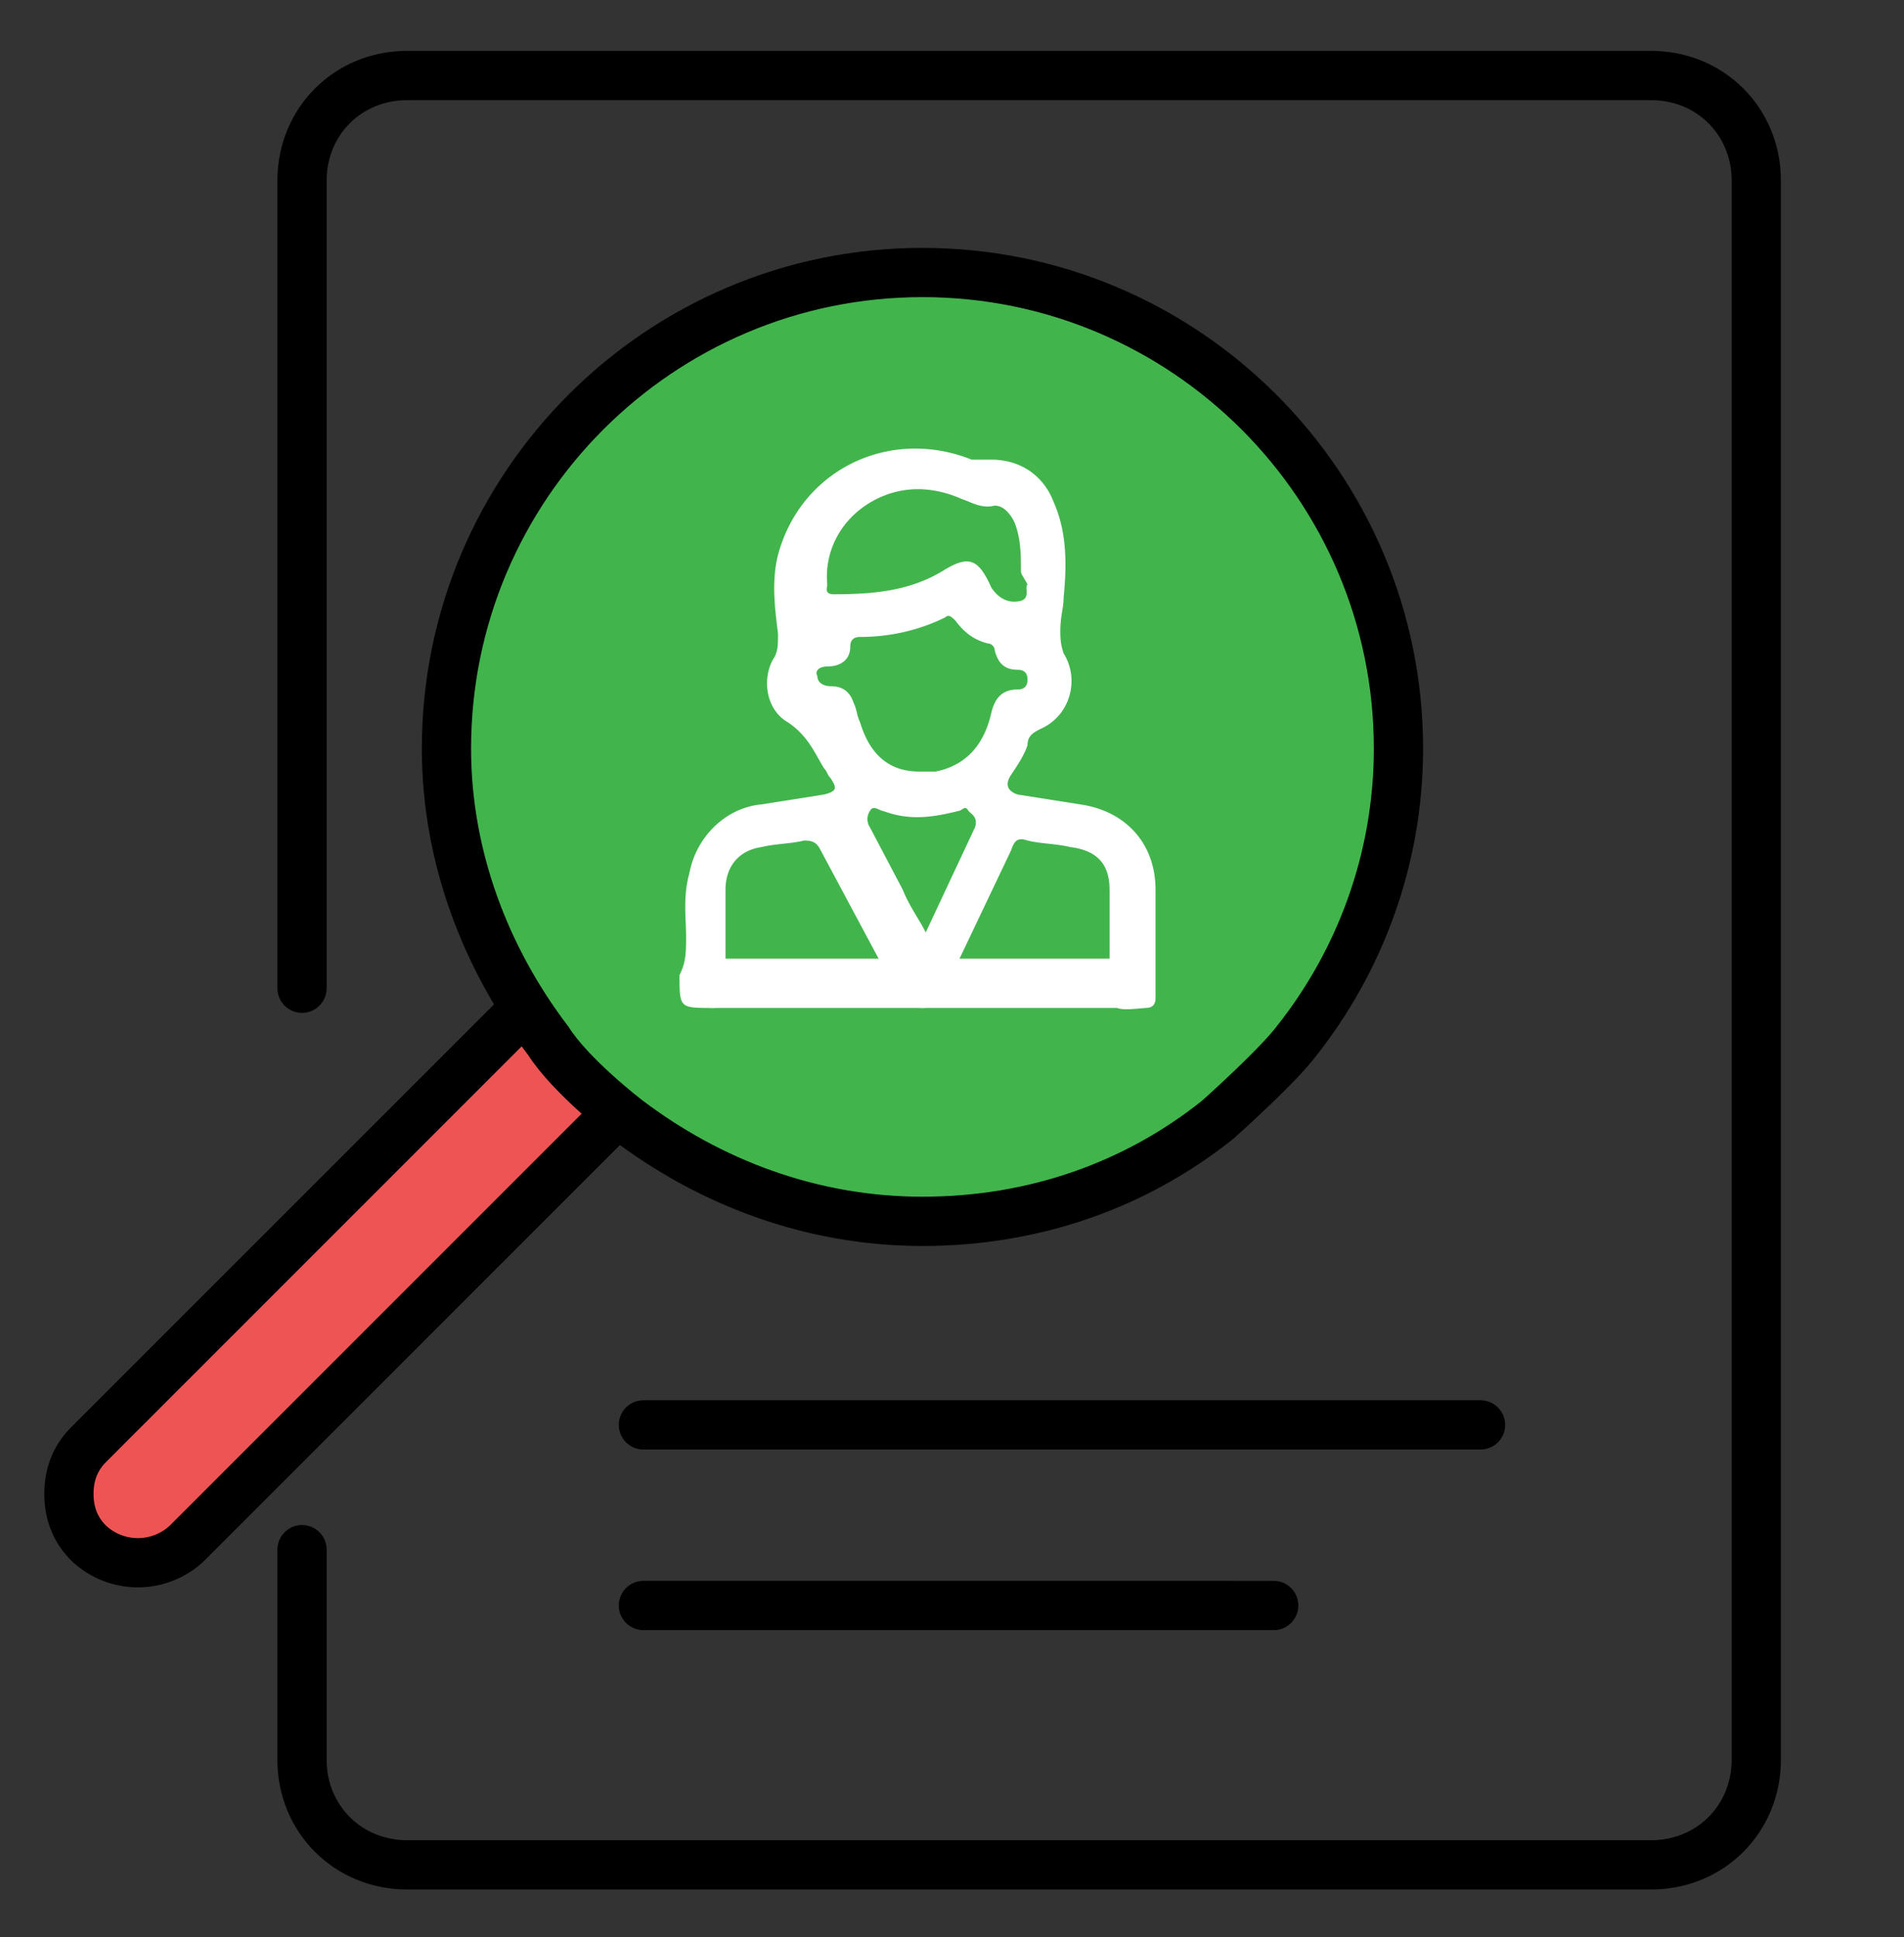
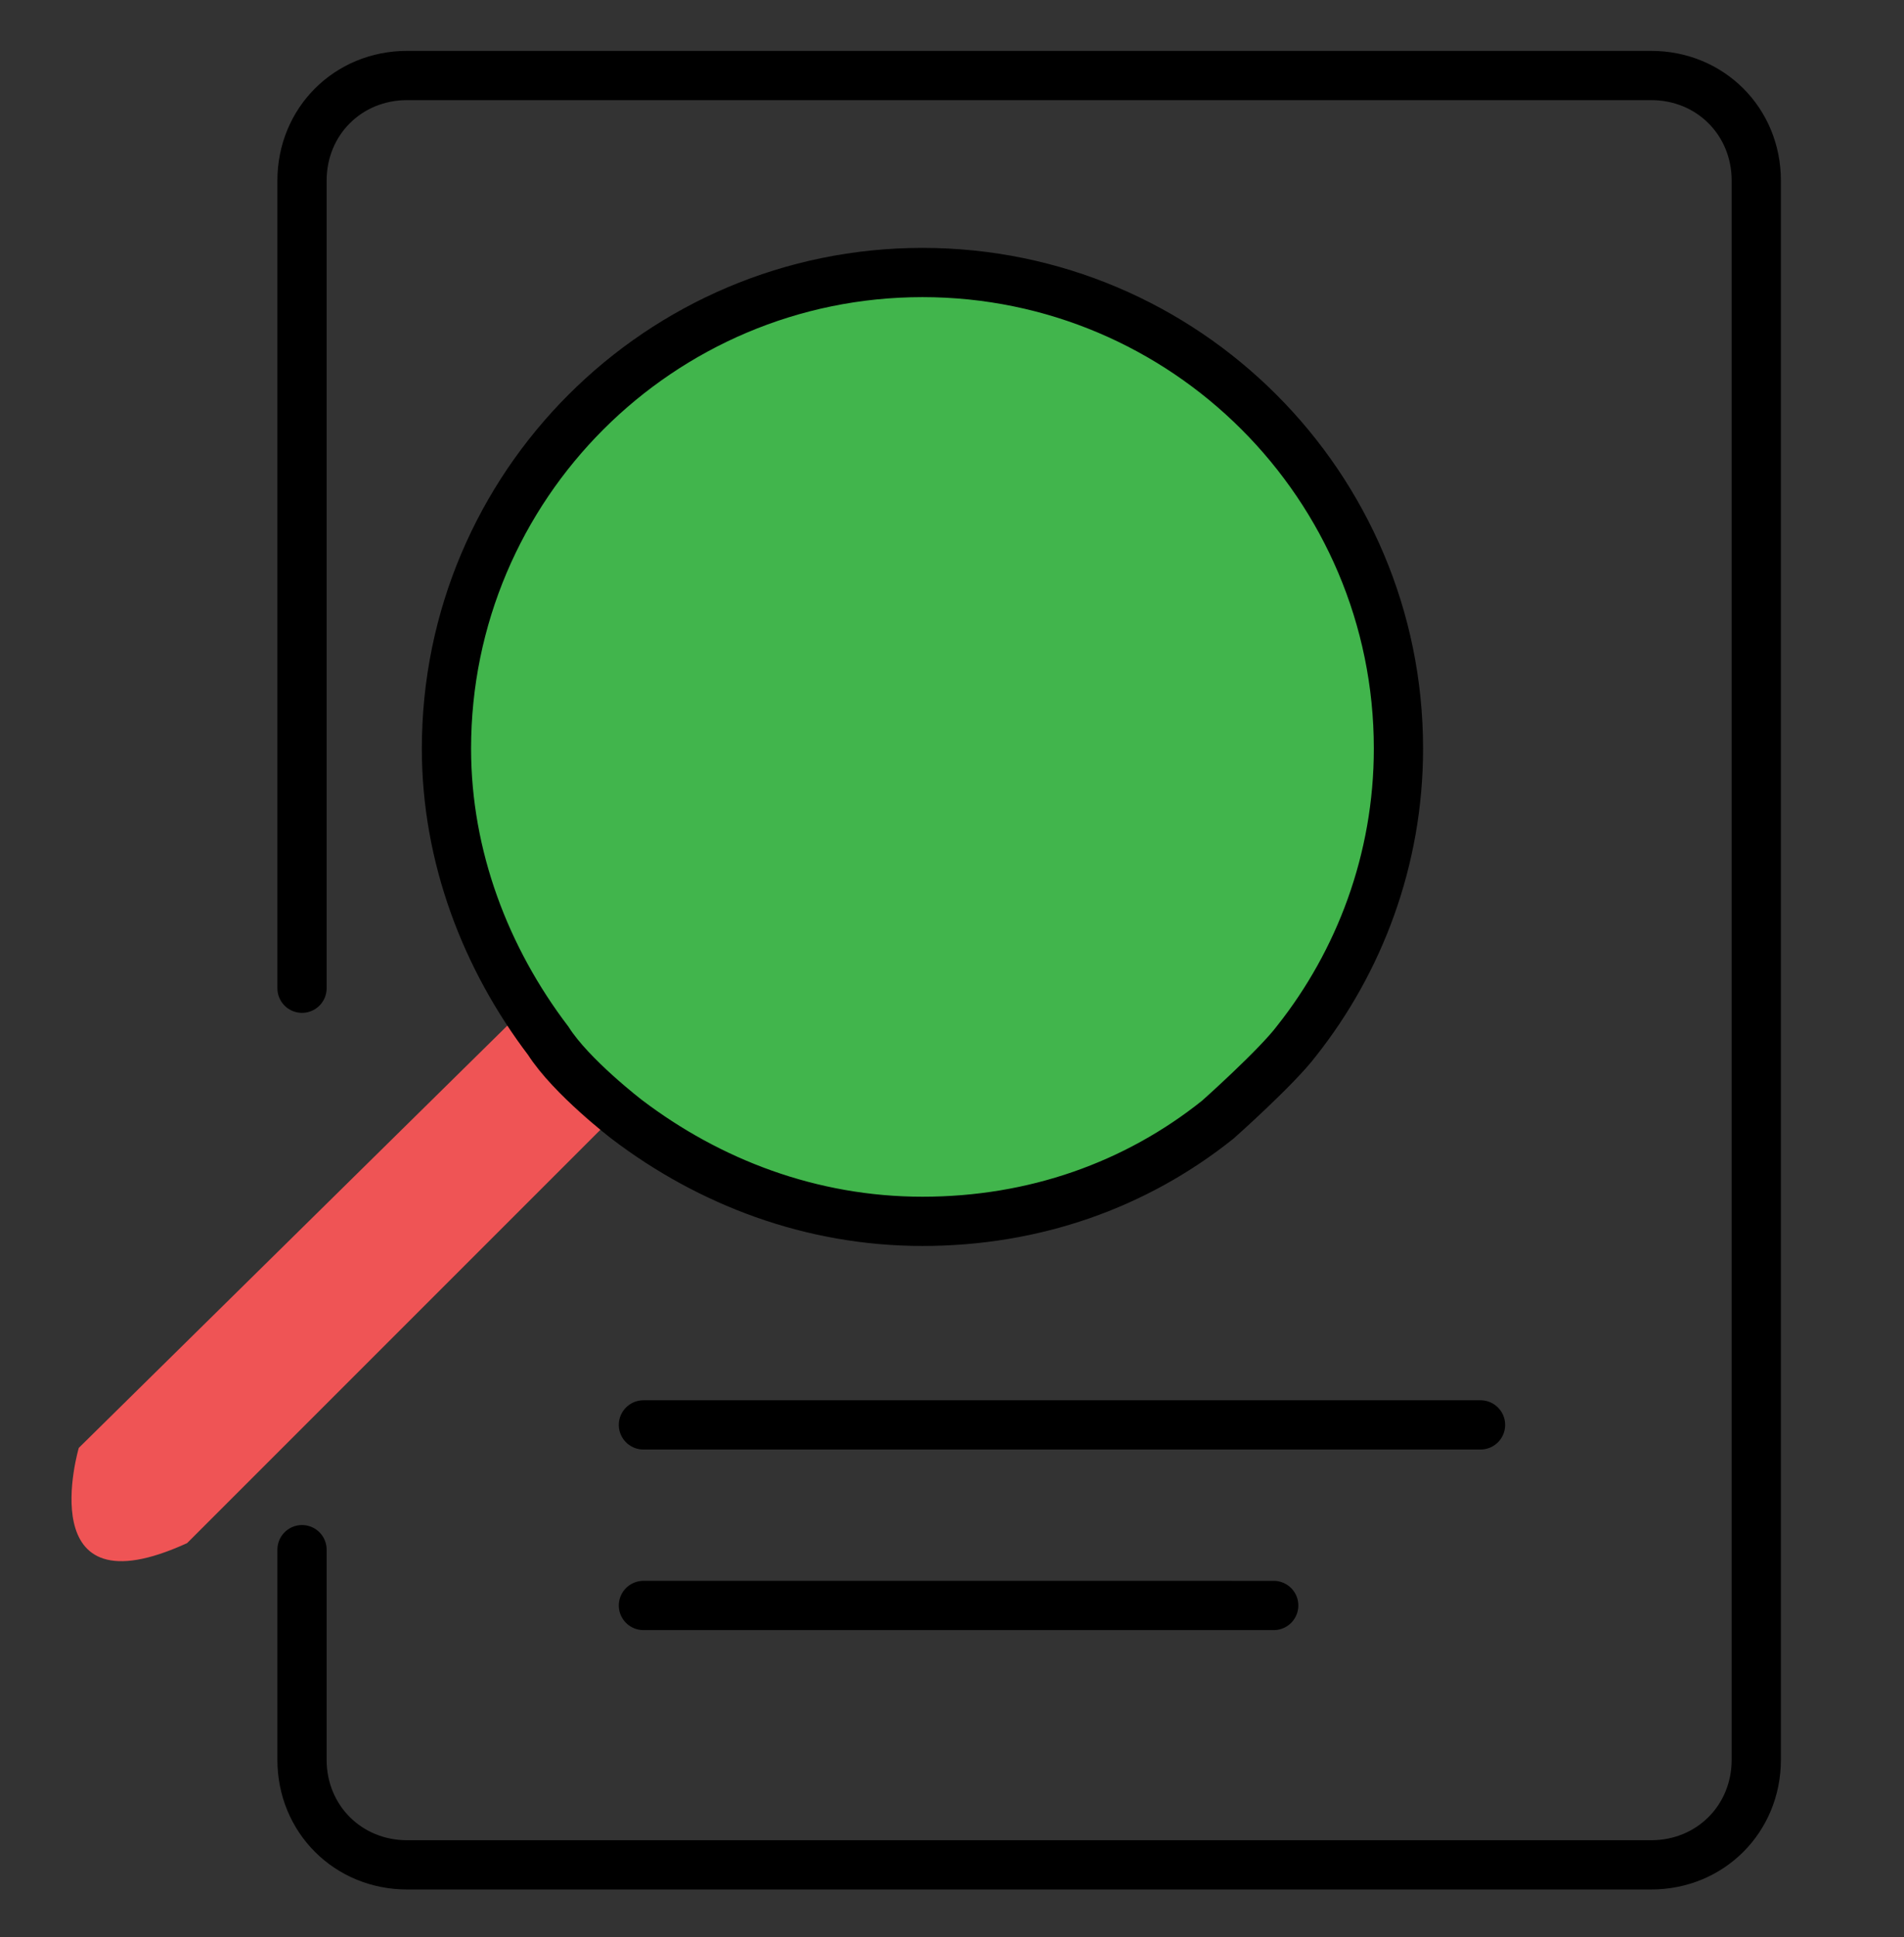
<svg xmlns="http://www.w3.org/2000/svg" viewBox="0 0 58 59">
  <rect x="0" y="0" width="58" height="59" fill="#333333" stroke="none" />
  <circle cx="28.1" cy="22.8" r="14.5" fill="#41b54c" />
  <path d="M15.9 30.8L2.4 44.1S.9 49.2 5.7 47L19 33.7l-3.1-2.9z" fill="#ef5455" />
  <g fill="#fff">
-     <path d="M20.9 28.5c0-.5-.1-1.2.1-1.9.2-1.1 1.1-2 2.2-2.1l1.9-.3c.4-.1.4-.2.2-.5-.1-.1-.1-.2-.2-.3-.3-.5-.5-1-1.1-1.4-.7-.4-.8-1.4-.4-2 .1-.2.1-.4.1-.7-.1-.8-.2-1.6 0-2.4.7-2.6 3.4-3.9 5.9-2.9h.6c.9 0 1.6.5 1.9 1.3.4.9.4 1.9.3 2.9 0 .3-.1.6-.1 1 0 .2 0 .4.1.7.5.8.2 1.9-.7 2.3-.2.1-.4.2-.4.5-.1.3-.3.6-.5.9s-.1.5.2.6l1.9.3c1.4.2 2.3 1.2 2.3 2.6v3.3c0 .2-.1.3-.3.3-1.1.1-1.1.1-1.1-1.1v-2.5c0-.8-.4-1.2-1.2-1.3-.4-.1-.9-.1-1.3-.2-.3-.1-.4 0-.5.3l-2 4.2c-.1.3-.3.6-.7.6s-.6-.2-.8-.5L25 25.9c-.1-.2-.2-.3-.5-.3-.4.1-.9.1-1.3.2-.7.1-1.1.6-1.1 1.3v3.2c0 .3-.1.4-.4.4-1 0-1 0-1-1 .2-.4.2-.7.2-1.2zm7.1-5h.5c1-.2 1.5-.9 1.7-1.8.1-.4.3-.7.8-.7.2 0 .3-.1.3-.3s-.1-.3-.3-.3c-.4 0-.6-.2-.7-.6 0-.1-.1-.2-.2-.2-.4-.1-.7-.3-1-.7-.1-.1-.2-.2-.3-.1-.8.4-1.7.6-2.6.6-.2 0-.3.1-.3.3 0 .4-.3.6-.7.6-.2 0-.4.1-.3.3 0 .2.2.3.4.3.4 0 .6.2.7.5.1.2.1.4.2.6.3 1 .9 1.5 1.8 1.5zm3.1-6.1c0-.5 0-1-.2-1.5-.1-.2-.3-.5-.6-.5-.4.1-.7-.1-1-.2-.9-.4-1.8-.4-2.6 0-1 .5-1.6 1.5-1.5 2.6 0 .1-.1.3.2.3 1.2 0 2.3-.1 3.3-.7.8-.5 1.1-.4 1.5.5.2.3.5.5.9.4.3-.1.1-.4.2-.5-.1-.2-.2-.3-.2-.4zm-2.9 11l1.5-3.2c.1-.3-.1-.4-.2-.5-.1-.2-.2 0-.3 0-.8.2-1.5.3-2.3 0-.1 0-.3-.2-.4 0a.45.45 0 0 0 0 .5l1 1.9c.2.5.5.9.7 1.3z" />
-     <path d="M34.5 30.7H21.7a.68.68 0 0 1-.7-.7v-.1a.68.68 0 0 1 .7-.7h12.7a.68.68 0 0 1 .7.7v.1c.1.4-.2.7-.6.7z" />
-   </g>
+     </g>
  <g fill="none" stroke="#000" stroke-width="1.5">
    <g stroke-linecap="round" stroke-miterlimit="10">
      <path d="M9.2 47.2v6.4c0 1.8 1.4 3.2 3.2 3.2h37.9c1.8 0 3.2-1.4 3.2-3.2V5.5c0-1.8-1.4-3.2-3.2-3.2H12.4c-1.8 0-3.2 1.4-3.2 3.2v24.6" />
      <path d="M45.1 43.4H19.6m19.2 5.5H19.6" />
    </g>
    <path d="M37.1 34.1c-2.5 2-5.6 3.1-9 3.1s-6.5-1.2-9-3.1c0 0-1.7-1.3-2.4-2.4-1.9-2.5-3.1-5.6-3.1-8.9 0-8 6.5-14.5 14.5-14.5s14.5 6.5 14.5 14.5c0 3.4-1.2 6.5-3.1 8.9-.6.8-2.4 2.4-2.4 2.4z" stroke-miterlimit="10" />
-     <path d="M19 33.7L5.7 47a2.18 2.18 0 0 1-3 0c-.4-.4-.6-.9-.6-1.5s.2-1.1.6-1.5l13.5-13.5" stroke-miterlimit="10" />
  </g>
</svg>